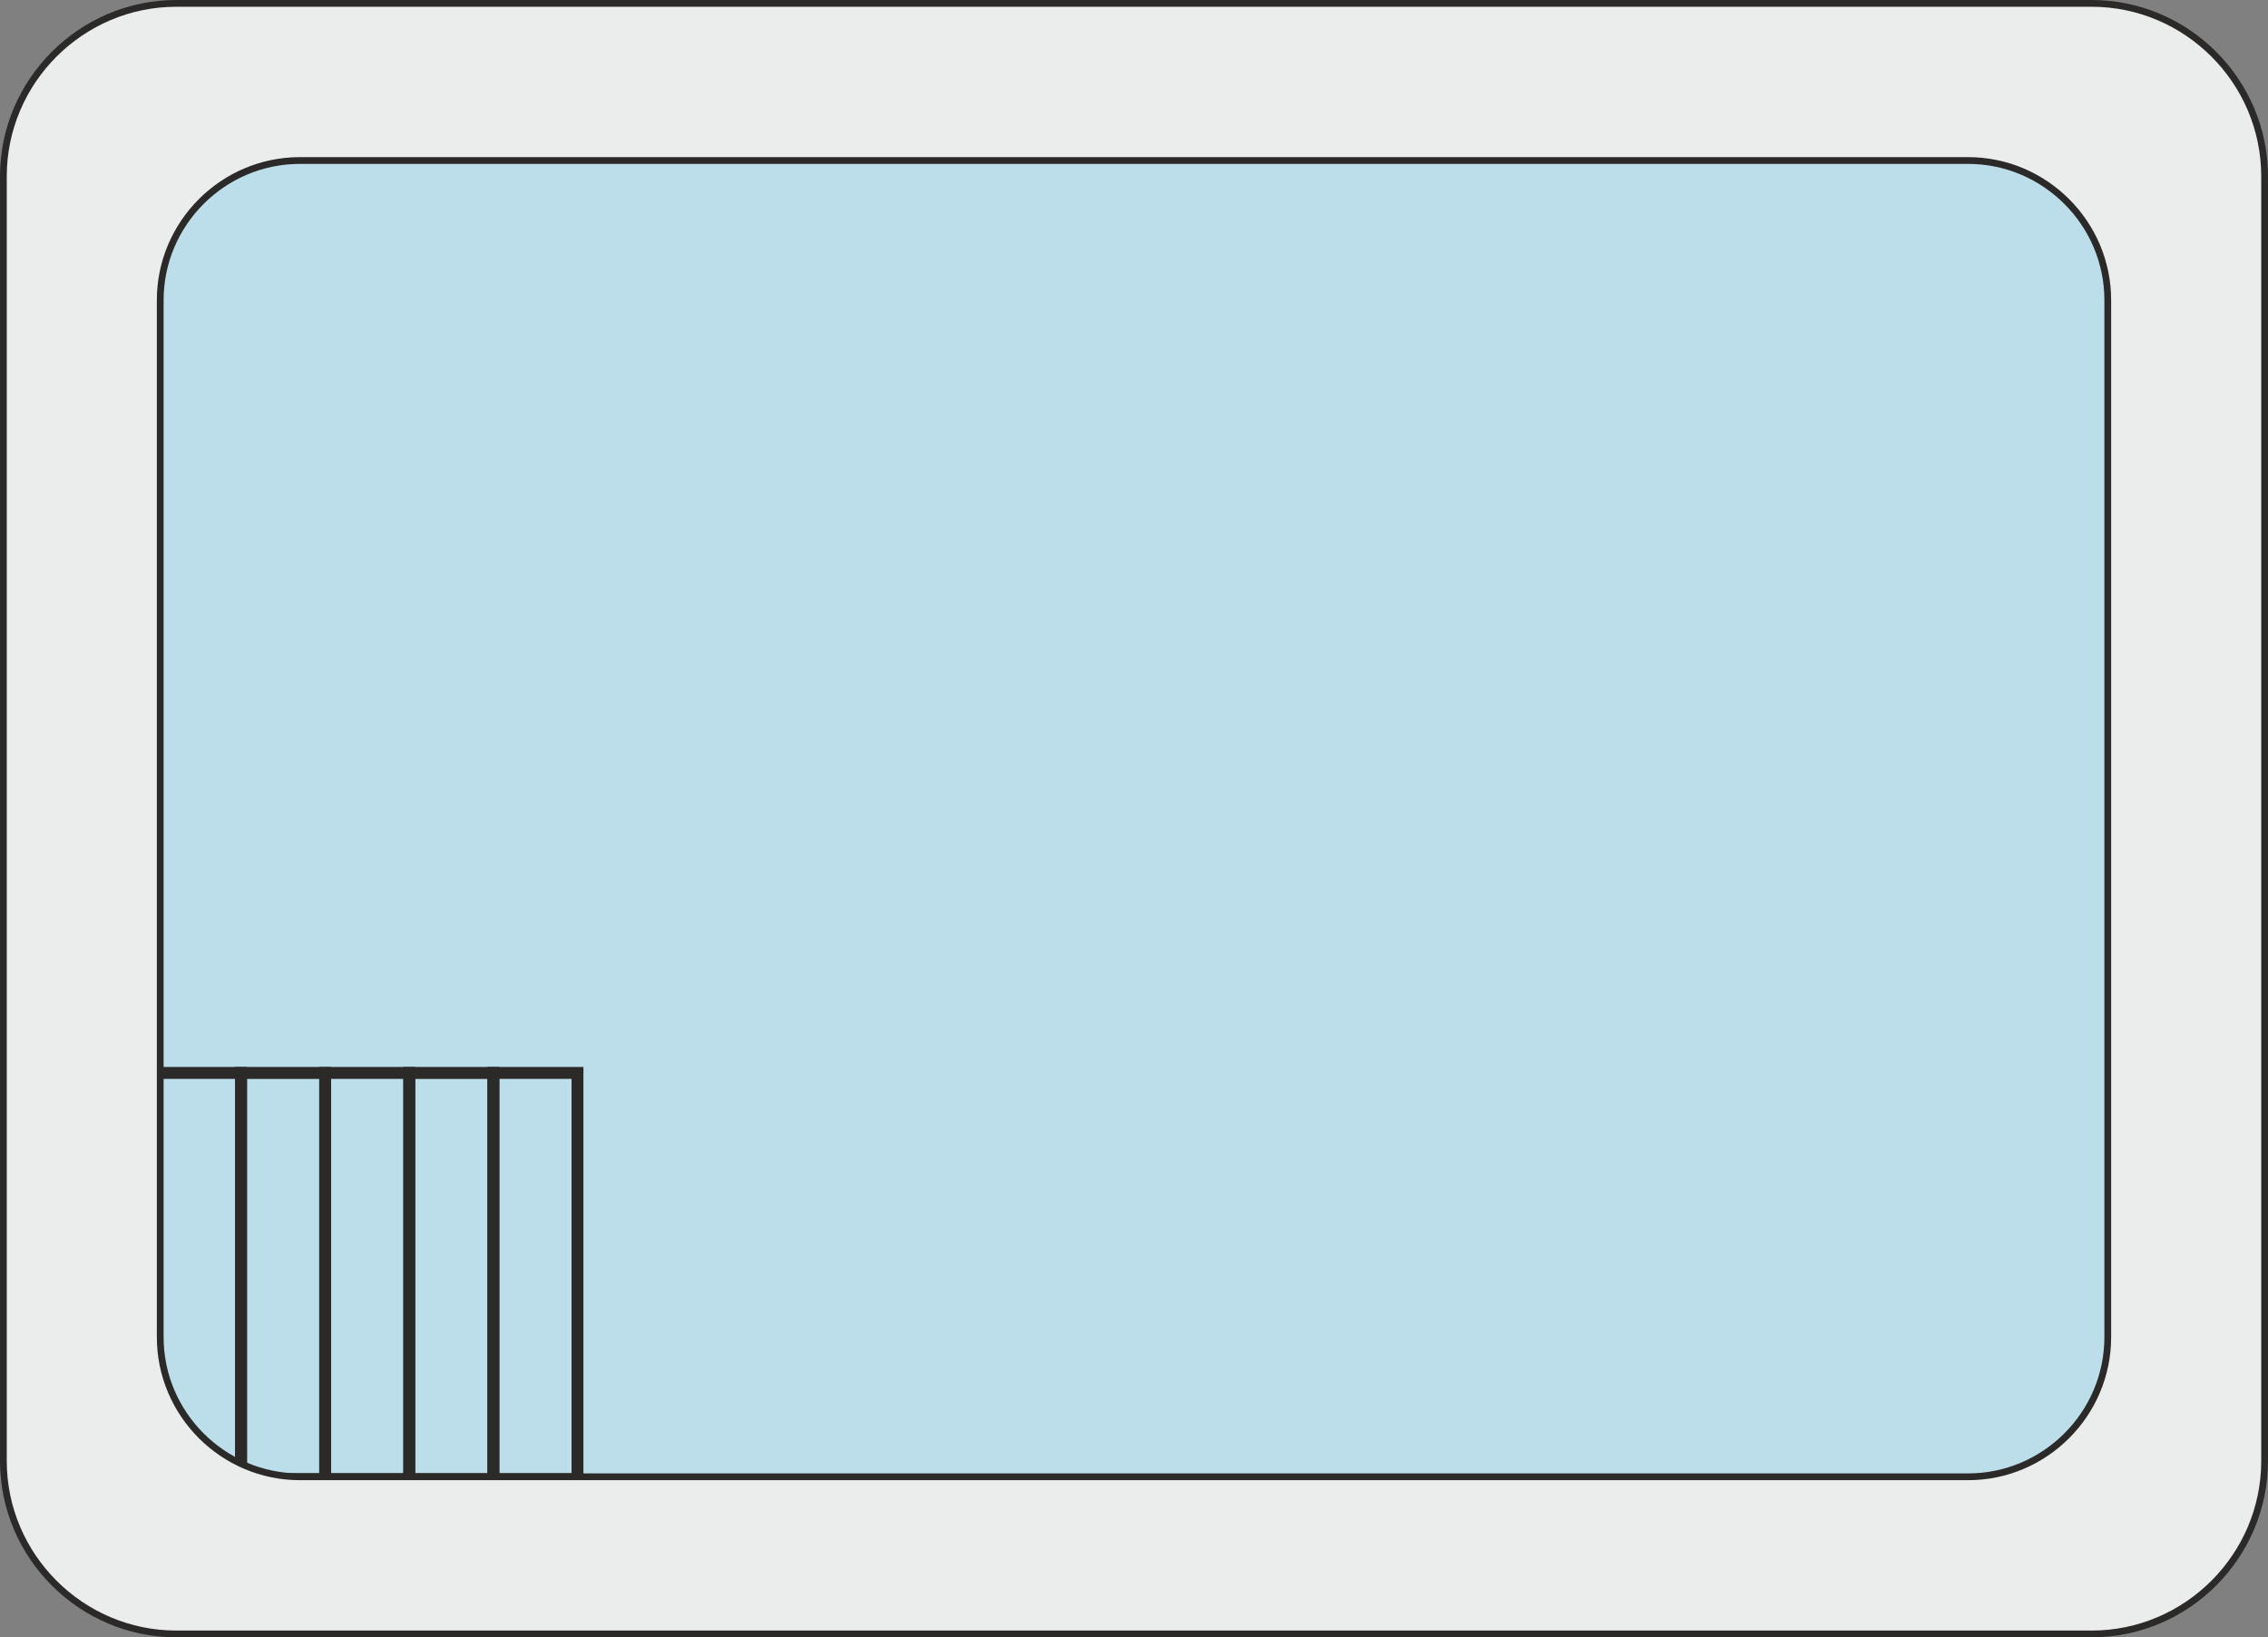
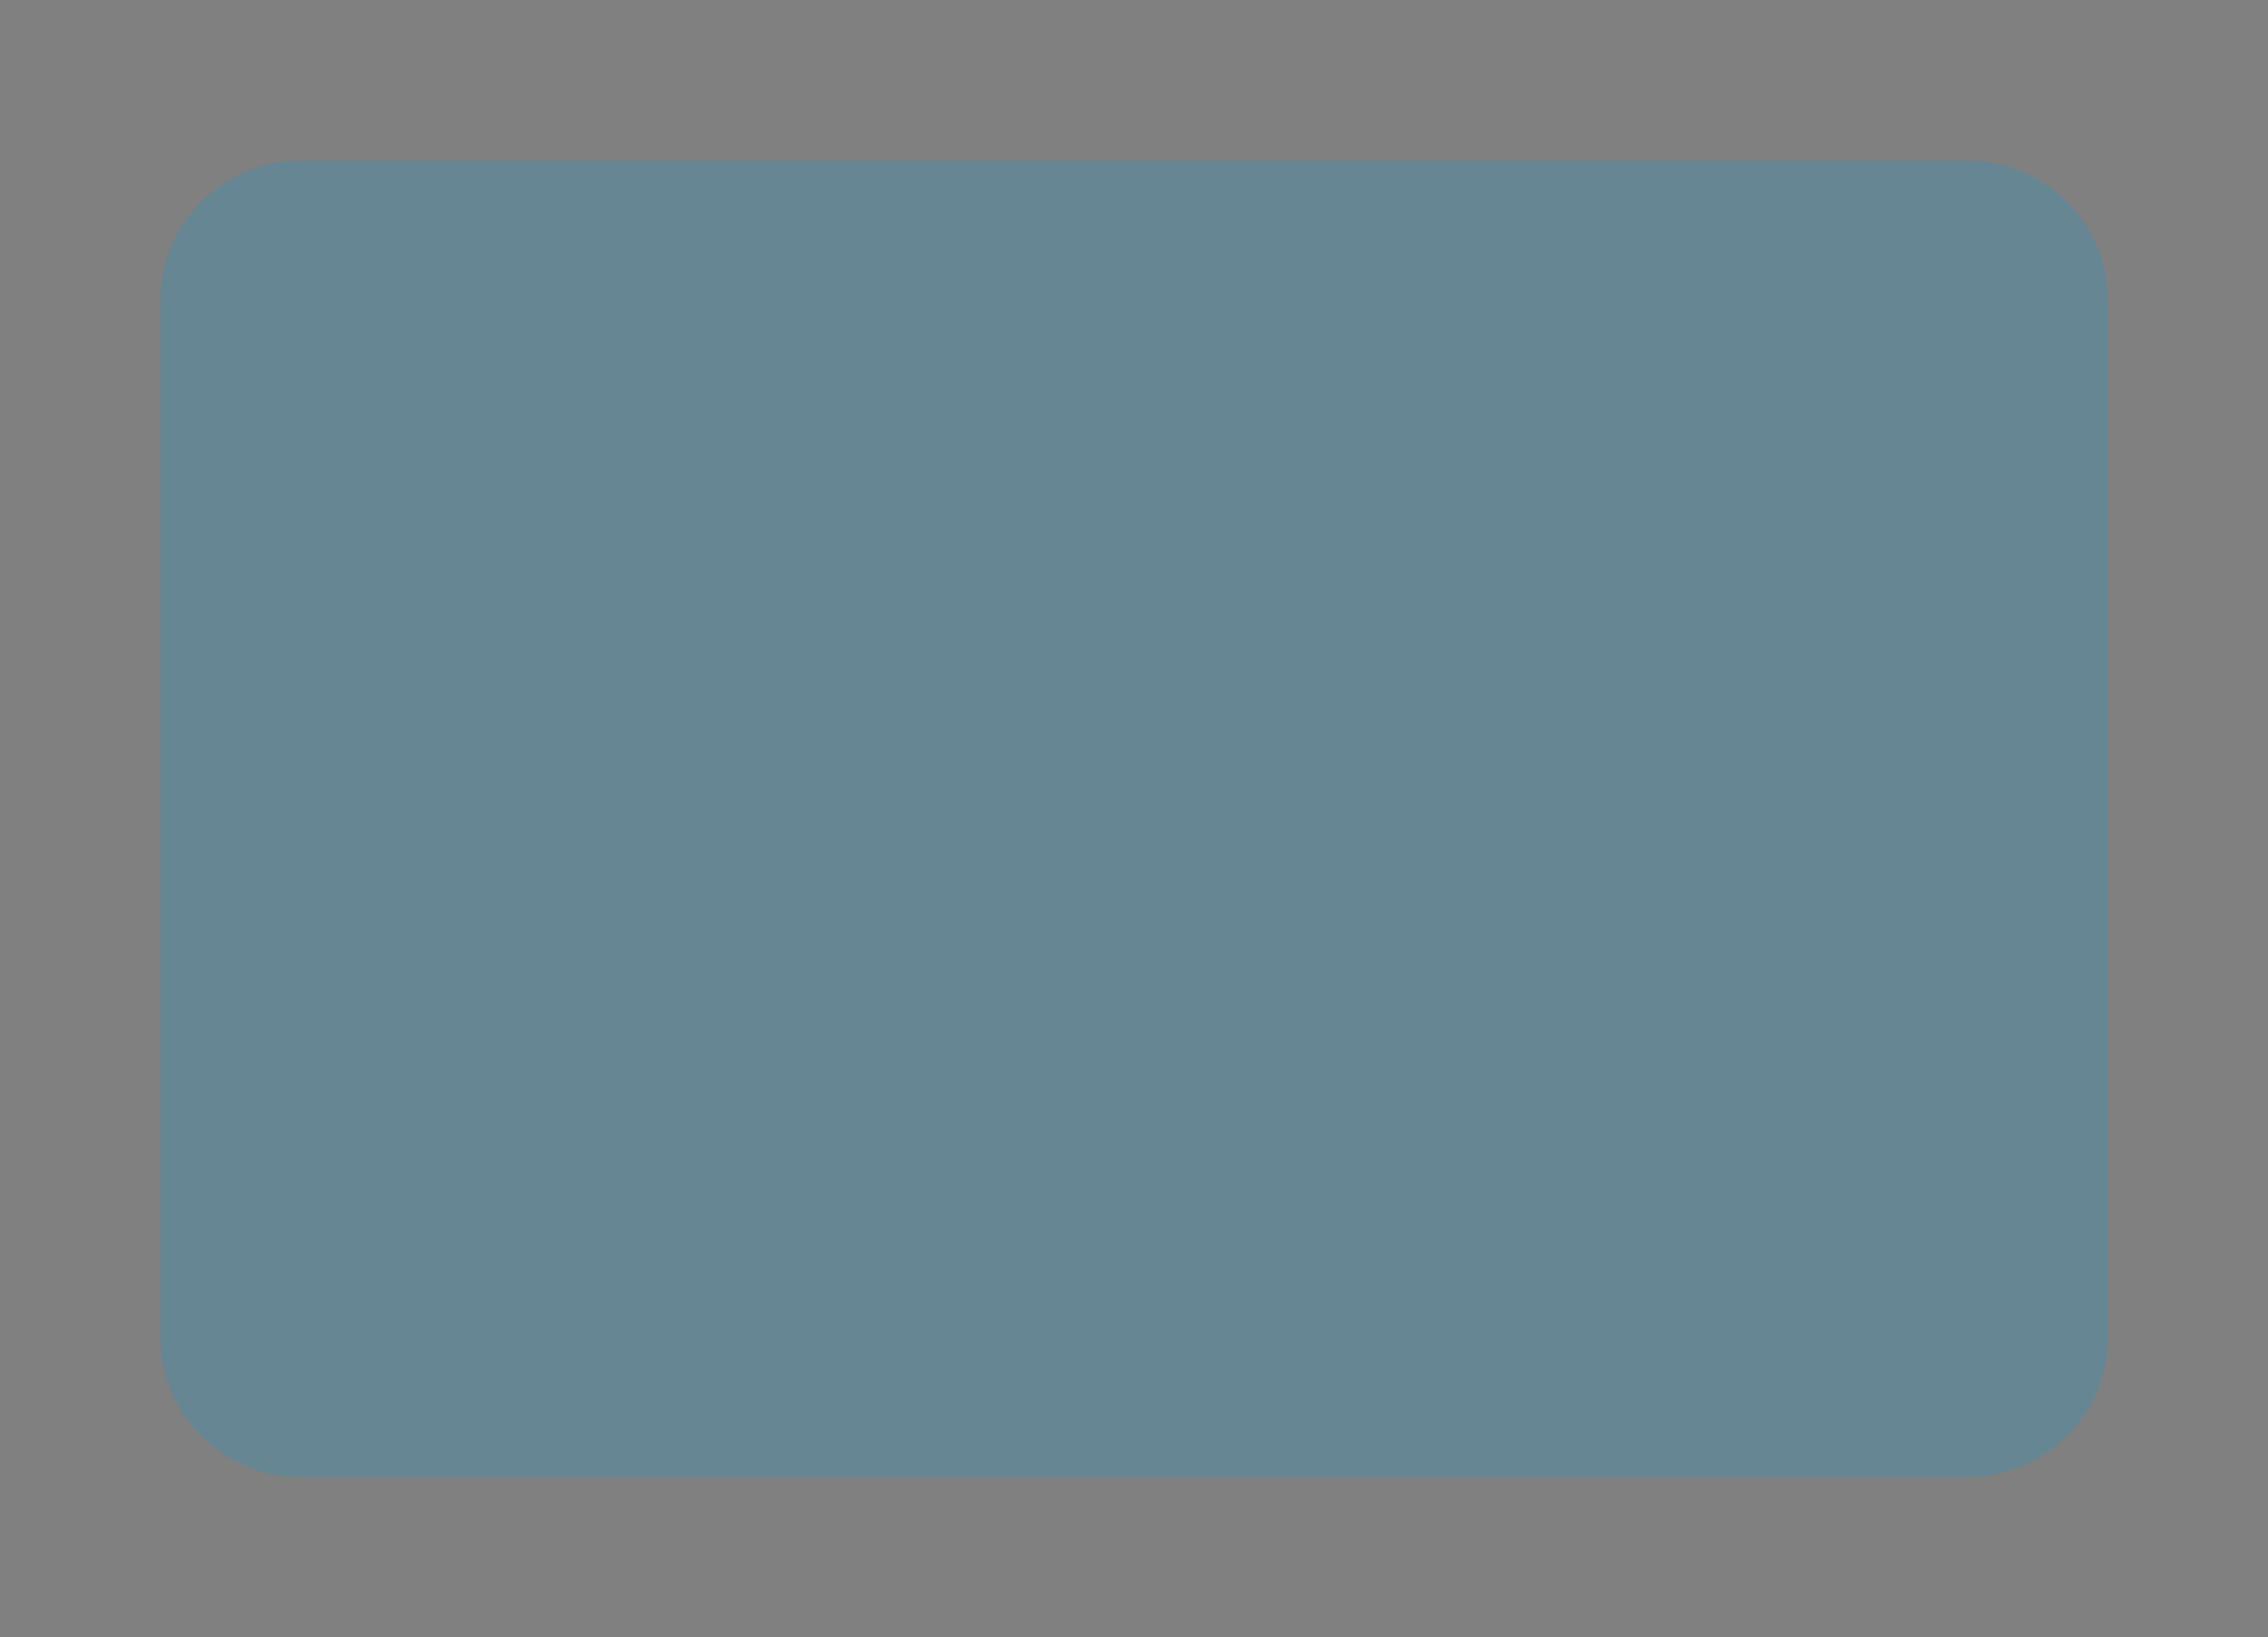
<svg xmlns="http://www.w3.org/2000/svg" xml:space="preserve" width="67.084mm" height="48.444mm" version="1.1" style="shape-rendering:geometricPrecision; text-rendering:geometricPrecision; image-rendering:optimizeQuality; fill-rule:evenodd; clip-rule:evenodd" viewBox="0 0 1860.19 1343.32">
  <rect x="0" y="0" width="1860.19" height="1343.32" fill="#808080" stroke="none" />
  <defs>
    <style type="text/css">
   
    .str0 {stroke:#2B2A29;stroke-width:5.55;stroke-miterlimit:22.926}
    .str1 {stroke:#2B2A29;stroke-width:5.55;stroke-miterlimit:22.926}
    .fil3 {fill:none}
    .fil2 {fill:#2B2A29;fill-rule:nonzero}
    .fil1 {fill:#00A0E3;fill-opacity:0.2}
    .fil0 {fill:#EBECEC}
   
  </style>
    <clipPath id="id0">
      <path d="M1728.77 246.23l0 850.86c0,63 -51.54,114.54 -114.54,114.54l-1368.28 0c-63,0 -114.54,-51.54 -114.54,-114.54l0 -850.86c0,-63 51.54,-114.54 114.54,-114.54l1368.28 0c63,0 114.54,51.54 114.54,114.54z" />
    </clipPath>
    <clipPath id="id1">
-       <path d="M1728.77 246.23l0 850.86c0,63 -51.54,114.54 -114.54,114.54l-1368.28 0c-63,0 -114.54,-51.54 -114.54,-114.54l0 -850.86c0,-63 51.54,-114.54 114.54,-114.54l1368.28 0c63,0 114.54,51.54 114.54,114.54z" />
-     </clipPath>
+       </clipPath>
  </defs>
  <g id="Vrstva_x0020_1">
-     <path class="fil0 str0" d="M1857.41 144.66l0 1054c0,78.04 -63.85,141.89 -141.88,141.89l-1570.87 0c-78.04,0 -141.89,-63.85 -141.89,-141.89l0 -1054c0,-78.04 63.85,-141.89 141.89,-141.89l1570.87 0c78.04,0 141.88,63.85 141.88,141.89z" />
    <g style="clip-path:url(#id0)">
      <polygon class="fil1" points="131.42,131.69 1728.77,131.69 1728.77,1211.63 131.42,1211.63 " />
    </g>
    <g style="clip-path:url(#id1)">
      <g id="_1615012396016">
        <g>
          <g>
            <path id="_1" class="fil2" d="M197.72 885.18l-68.98 0 0 -9.78 68.98 0 4.87 4.89 -4.87 4.89zm0 -9.78l4.87 0 0 4.89 -4.87 -4.89zm-4.87 338.1l0 -333.21 9.73 0 0 333.21 -4.87 4.89 -4.87 -4.89zm9.73 0l0 4.89 -4.87 0 4.87 -4.89zm-73.85 -4.89l68.98 0 0 9.78 -68.98 0 -4.87 -4.89 4.87 -4.89zm0 9.78l-4.87 0 0 -4.89 4.87 4.89zm4.87 -338.1l0 333.21 -9.73 0 0 -333.21 4.87 -4.89 4.87 4.89zm-9.73 0l0 -4.89 4.87 0 -4.87 4.89z" />
          </g>
          <g>
-             <path class="fil2" d="M197.72 885.18l-4.87 -4.89 4.87 -4.89 68.98 0 0 9.78 -68.98 0zm-4.87 -4.89l0 -4.89 4.87 0 -4.87 4.89zm9.73 333.21l-4.87 4.89 -4.87 -4.89 0 -333.21 9.73 0 0 333.21zm-4.87 4.89l-4.87 0 0 -4.89 4.87 4.89zm68.98 -9.78l4.87 4.89 -4.87 4.89 -68.98 0 0 -9.78 68.98 0zm4.87 4.89l0 4.89 -4.87 0 4.87 -4.89zm-9.73 -333.21l4.87 -4.89 4.87 4.89 0 333.21 -9.73 0 0 -333.21zm4.87 -4.89l4.87 0 0 4.89 -4.87 -4.89z" />
-           </g>
+             </g>
          <g>
            <path class="fil2" d="M335.69 885.18l-68.98 0 0 -9.78 68.98 0 4.87 4.89 -4.87 4.89zm0 -9.78l4.87 0 0 4.89 -4.87 -4.89zm-4.87 338.1l0 -333.21 9.73 0 0 333.21 -4.87 4.89 -4.87 -4.89zm9.73 0l0 4.89 -4.87 0 4.87 -4.89zm-73.85 -4.89l68.98 0 0 9.78 -68.98 0 -4.87 -4.89 4.87 -4.89zm0 9.78l-4.87 0 0 -4.89 4.87 4.89zm4.87 -338.1l0 333.21 -9.73 0 0 -333.21 4.87 -4.89 4.87 4.89zm-9.73 0l0 -4.89 4.87 0 -4.87 4.89z" />
          </g>
          <g>
-             <path class="fil2" d="M335.69 885.18l-4.87 -4.89 4.87 -4.89 68.98 0 0 9.78 -68.98 0zm-4.87 -4.89l0 -4.89 4.87 0 -4.87 4.89zm9.73 333.21l-4.87 4.89 -4.87 -4.89 0 -333.21 9.73 0 0 333.21zm-4.87 4.89l-4.87 0 0 -4.89 4.87 4.89zm68.98 -9.78l4.87 4.89 -4.87 4.89 -68.98 0 0 -9.78 68.98 0zm4.87 4.89l0 4.89 -4.87 0 4.87 -4.89zm-9.73 -333.21l4.87 -4.89 4.87 4.89 0 333.21 -9.73 0 0 -333.21zm4.87 -4.89l4.87 0 0 4.89 -4.87 -4.89z" />
-           </g>
+             </g>
          <g>
            <path class="fil2" d="M473.66 885.18l-68.98 0 0 -9.78 68.98 0 4.87 4.89 -4.87 4.89zm0 -9.78l4.87 0 0 4.89 -4.87 -4.89zm-4.87 338.1l0 -333.21 9.73 0 0 333.21 -4.87 4.89 -4.87 -4.89zm9.73 0l0 4.89 -4.87 0 4.87 -4.89zm-73.85 -4.89l68.98 0 0 9.78 -68.98 0 -4.87 -4.89 4.87 -4.89zm0 9.78l-4.87 0 0 -4.89 4.87 4.89zm4.87 -338.1l0 333.21 -9.73 0 0 -333.21 4.87 -4.89 4.87 4.89zm-9.73 0l0 -4.89 4.87 0 -4.87 4.89z" />
          </g>
        </g>
      </g>
    </g>
-     <path class="fil3 str1" d="M1728.77 246.23l0 850.86c0,63 -51.54,114.54 -114.54,114.54l-1368.28 0c-63,0 -114.54,-51.54 -114.54,-114.54l0 -850.86c0,-63 51.54,-114.54 114.54,-114.54l1368.28 0c63,0 114.54,51.54 114.54,114.54z" />
  </g>
</svg>